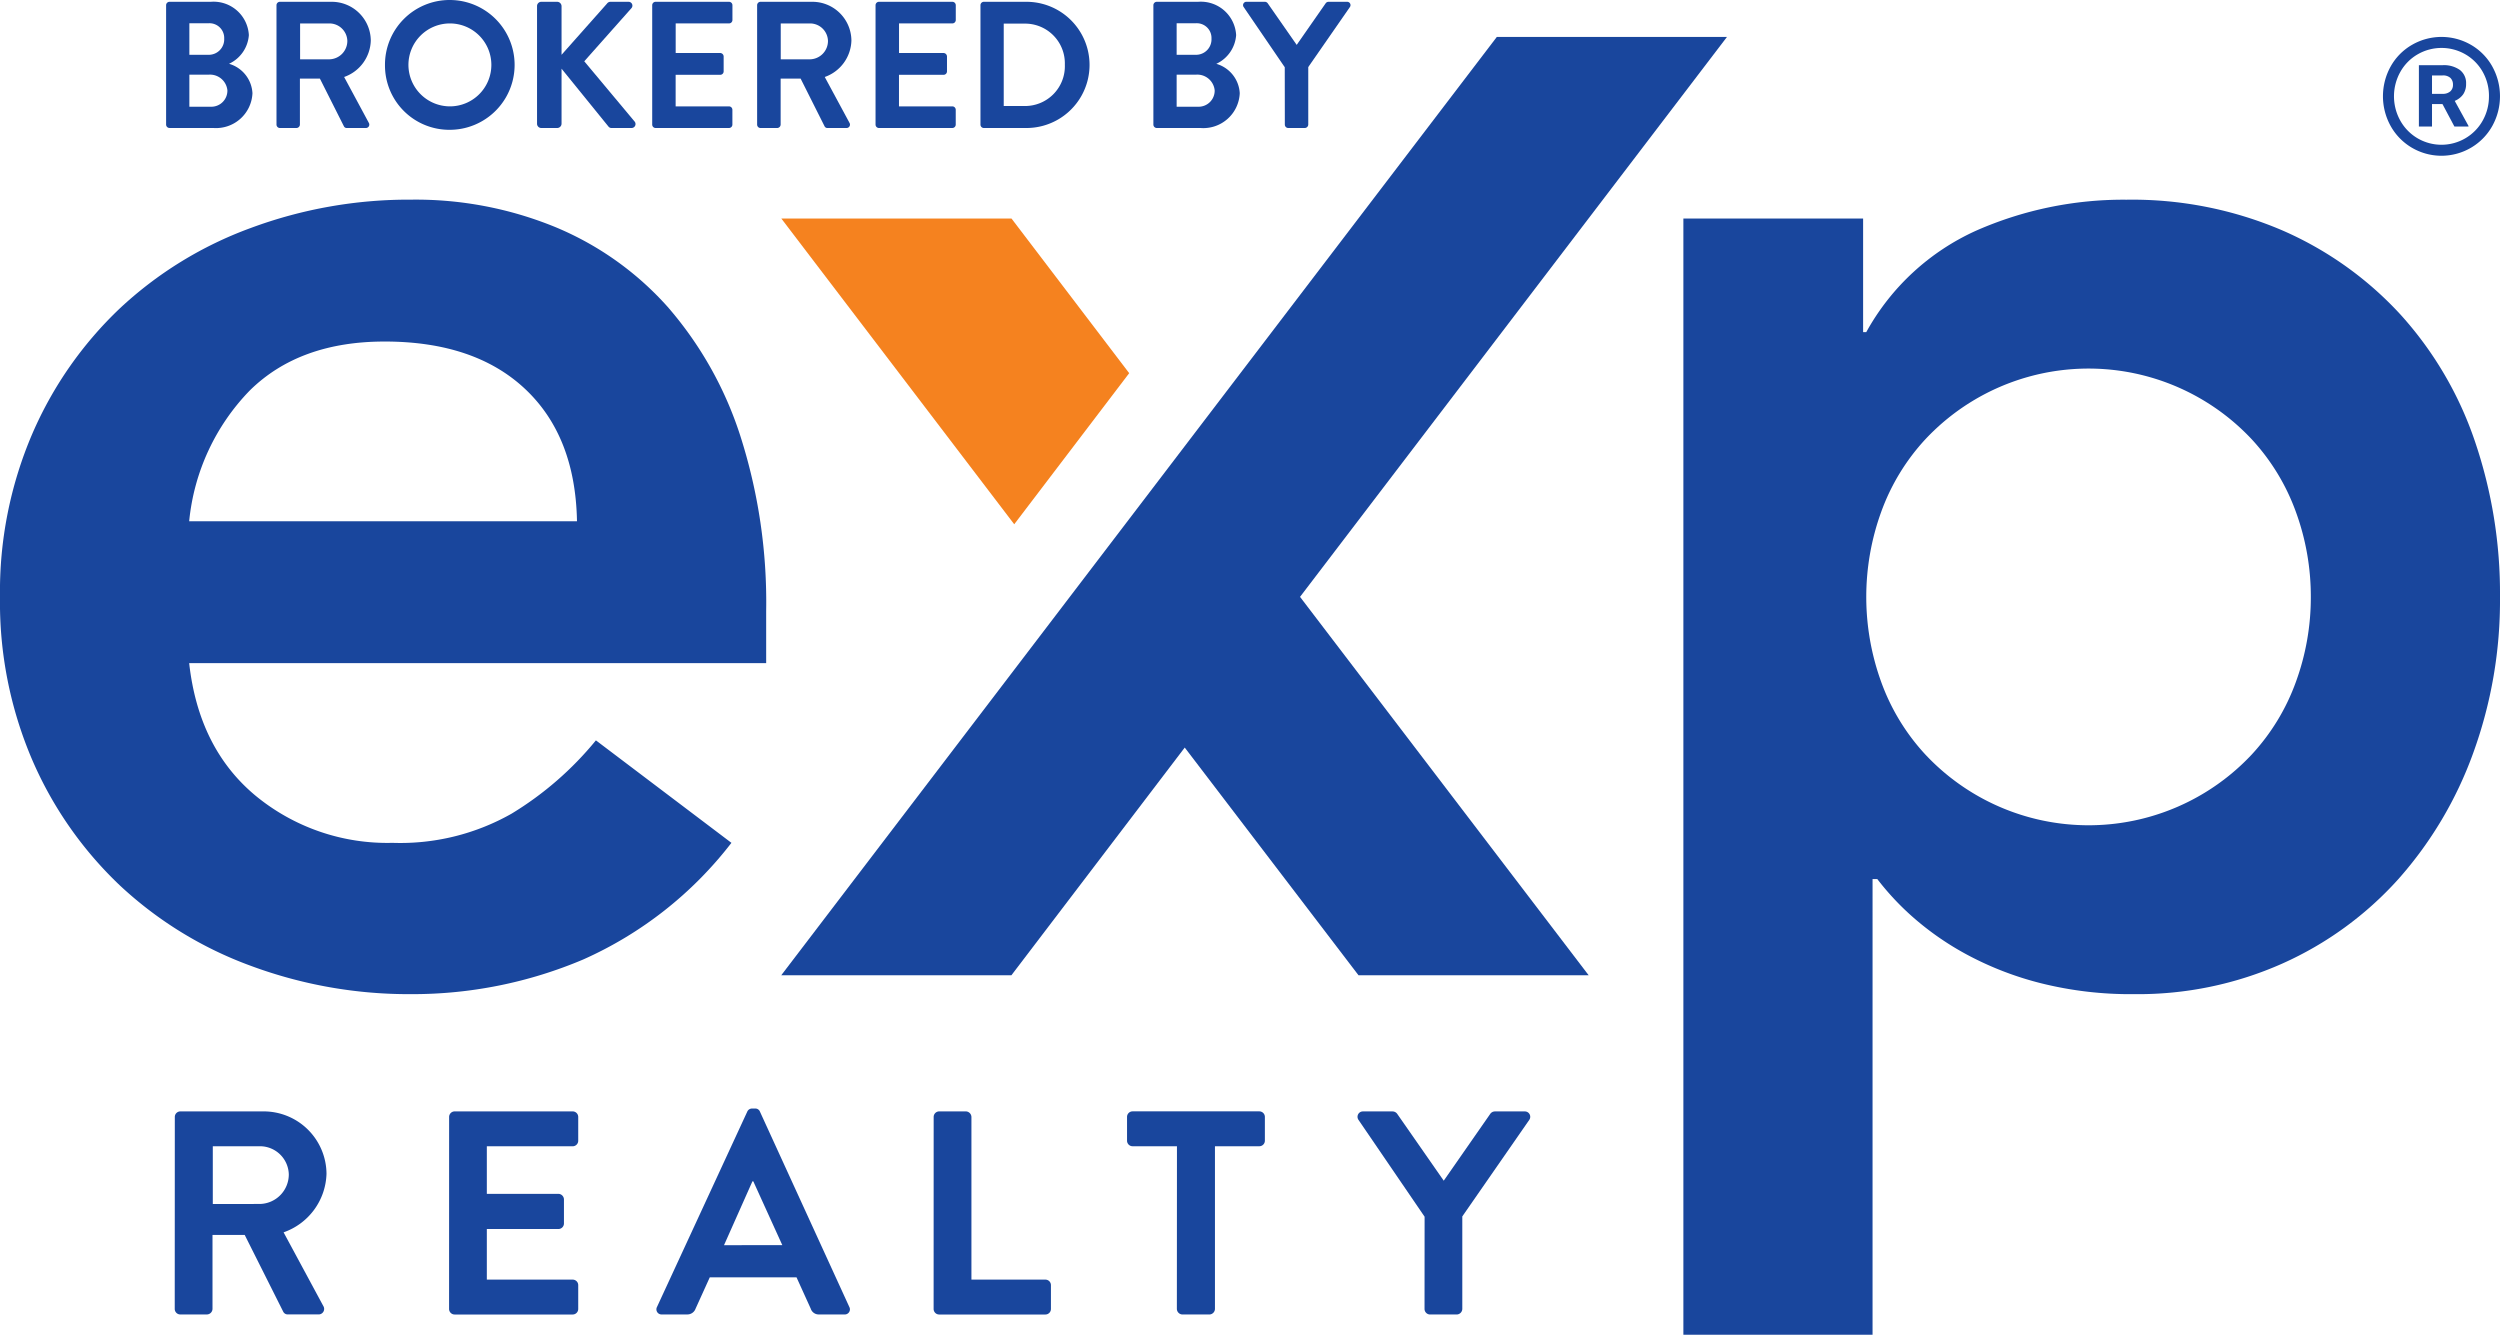
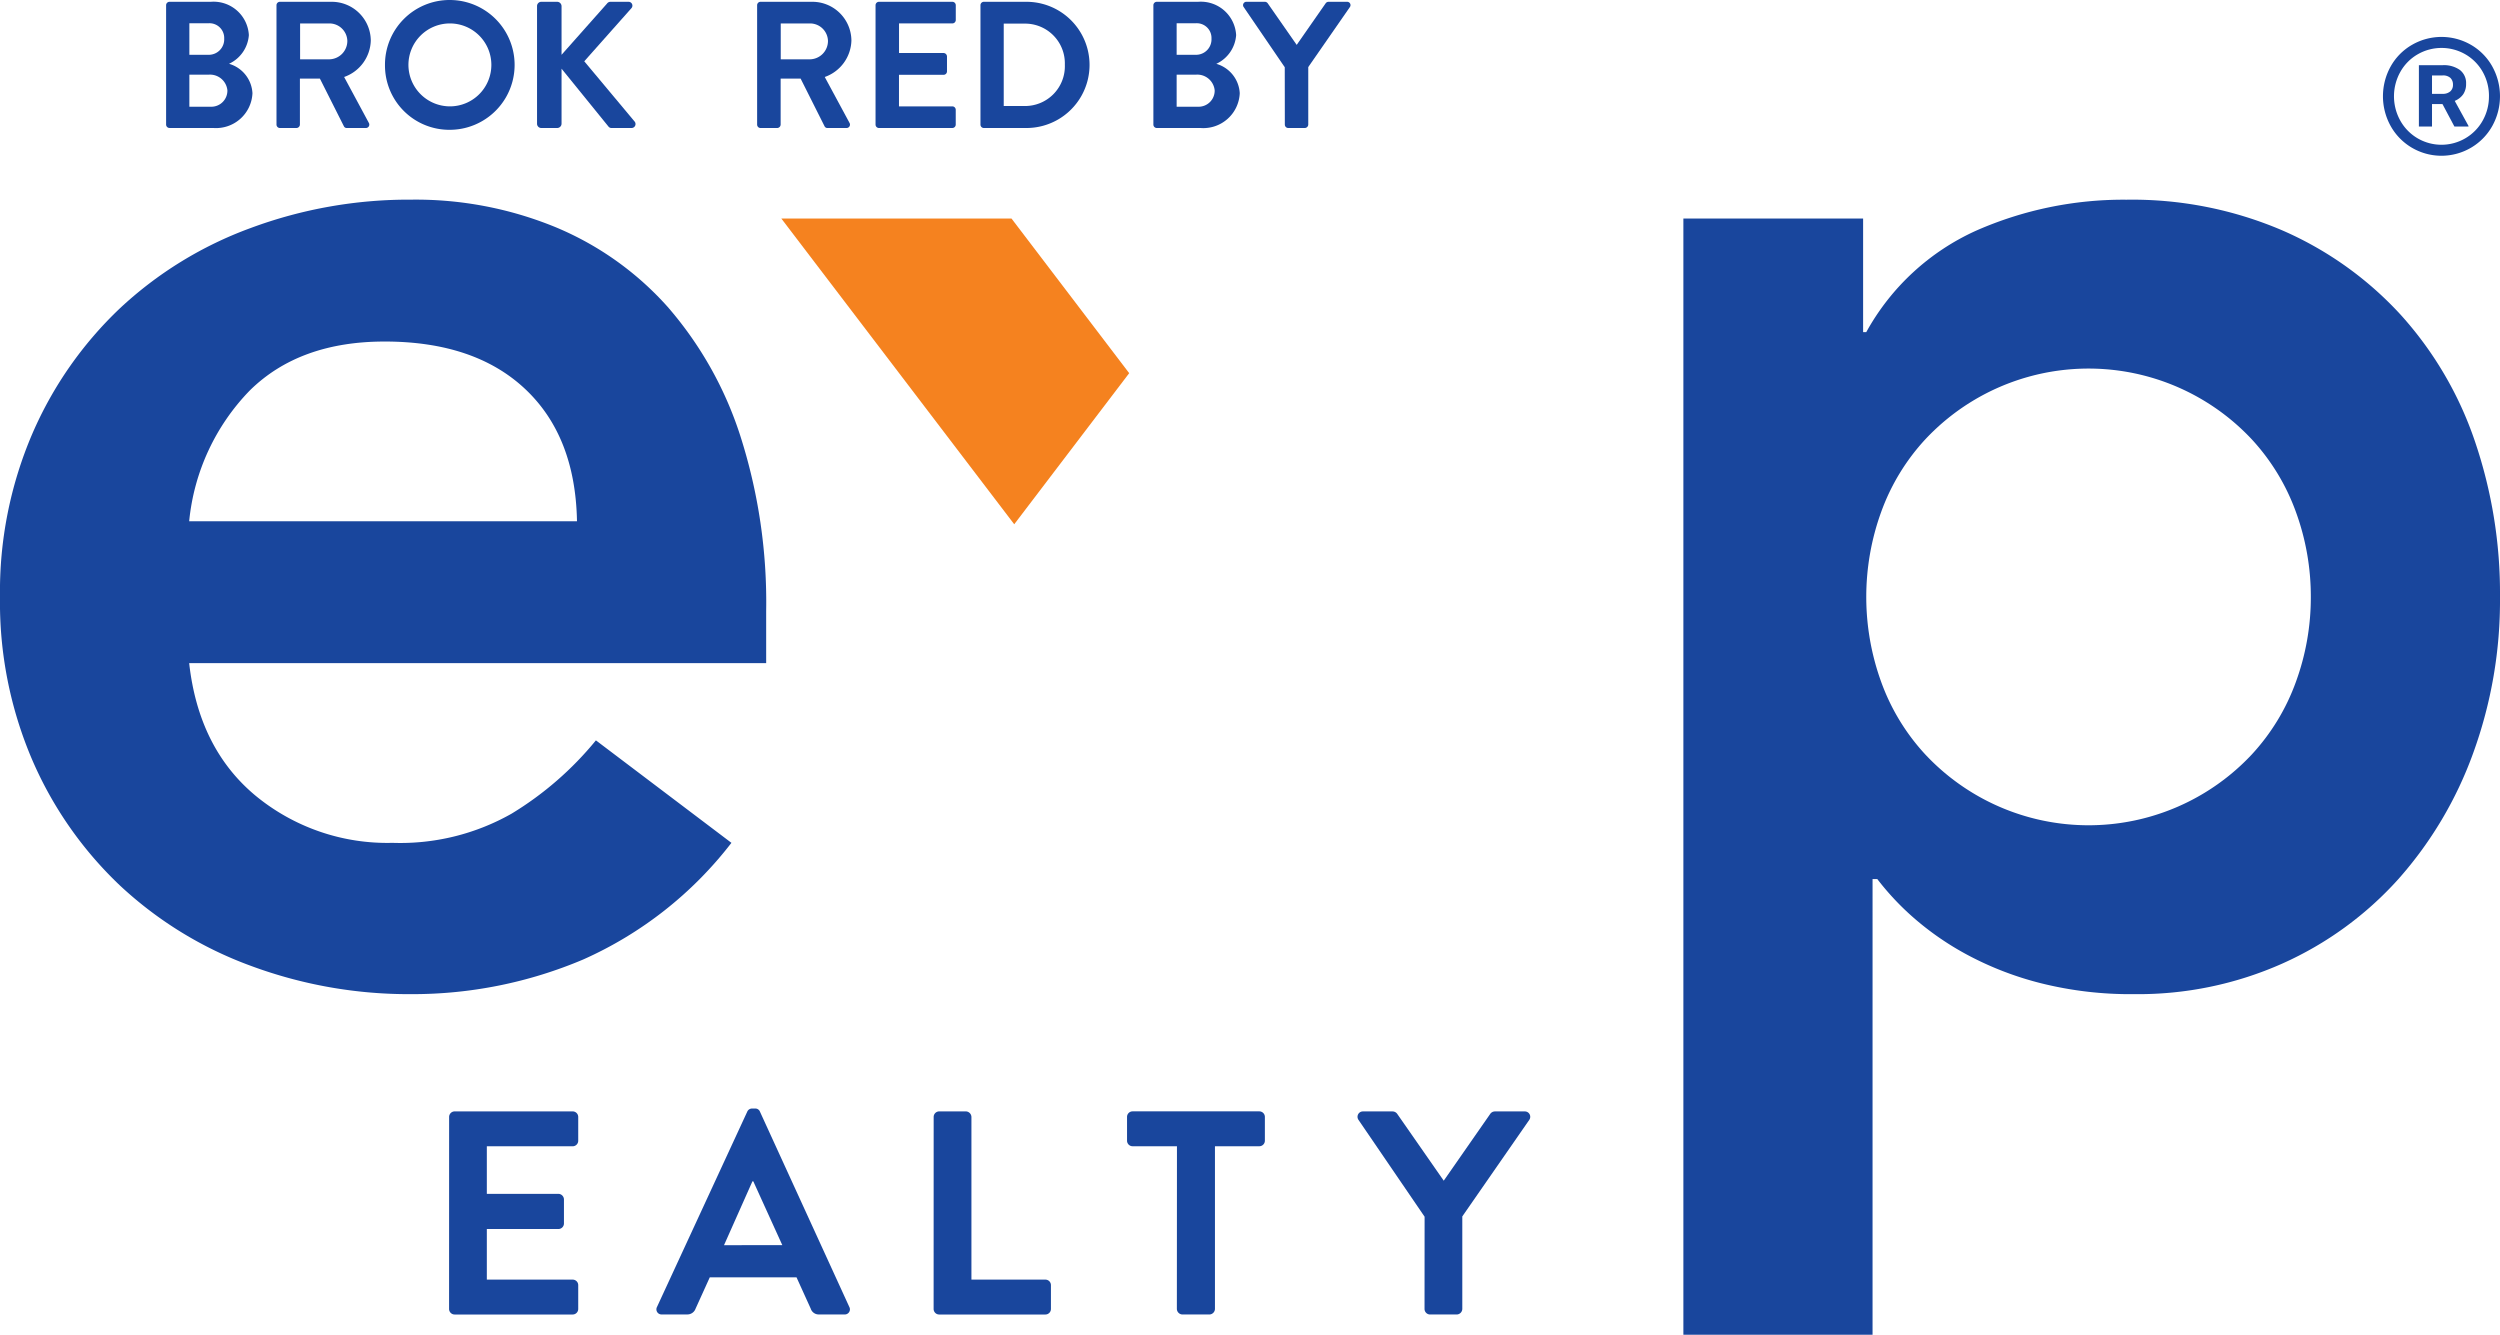
<svg xmlns="http://www.w3.org/2000/svg" id="Logo" viewBox="0 0 225.068 120.16">
  <defs>
    <style>.cls-1{fill:#19469d;}.cls-2{fill:#f5821f;}</style>
  </defs>
  <path class="cls-1" d="M14.954.471a.308.308,0,0,1,.308-.309h3.717a3.181,3.181,0,0,1,3.425,3,3.092,3.092,0,0,1-1.786,2.581,2.915,2.915,0,0,1,2.11,2.645,3.282,3.282,0,0,1-3.538,3.133H15.262a.307.307,0,0,1-.308-.308Zm3.83,4.463a1.391,1.391,0,0,0,1.4-1.461,1.325,1.325,0,0,0-1.4-1.379H17.048v2.84Zm.227,4.675a1.448,1.448,0,0,0,1.461-1.477A1.571,1.571,0,0,0,18.816,6.72H17.048V9.609Z" />
  <path class="cls-1" d="M24.891.471A.309.309,0,0,1,25.2.162h4.643a3.516,3.516,0,0,1,3.538,3.49,3.582,3.582,0,0,1-2.4,3.279L33.2,11.053a.307.307,0,0,1-.276.471h-1.7a.276.276,0,0,1-.259-.146L28.8,7.077H27v4.139a.319.319,0,0,1-.308.308H25.2a.308.308,0,0,1-.308-.308ZM29.663,5.34A1.654,1.654,0,0,0,31.27,3.685,1.615,1.615,0,0,0,29.663,2.11H27.017V5.34Z" />
  <path class="cls-1" d="M40.486,0a5.843,5.843,0,1,1,0,11.686,5.791,5.791,0,0,1-5.827-5.827A5.819,5.819,0,0,1,40.486,0Zm0,9.576A3.733,3.733,0,1,0,36.77,5.859,3.741,3.741,0,0,0,40.486,9.576Z" />
  <path class="cls-1" d="M48.348.552a.385.385,0,0,1,.389-.39h1.429a.4.4,0,0,1,.389.39V4.934L54.646.325a.386.386,0,0,1,.308-.163h1.623a.345.345,0,0,1,.26.584L52.6,5.518l4.544,5.438a.356.356,0,0,1-.292.568H55.084a.351.351,0,0,1-.292-.114L50.555,6.184v4.95a.394.394,0,0,1-.389.39H48.737a.384.384,0,0,1-.389-.39Z" />
-   <path class="cls-1" d="M58.716.471a.309.309,0,0,1,.308-.309H65.63a.309.309,0,0,1,.309.309V1.8a.308.308,0,0,1-.309.308h-4.8V4.772h4.009a.32.32,0,0,1,.309.308V6.428a.309.309,0,0,1-.309.308H60.826v2.84h4.8a.309.309,0,0,1,.309.309v1.331a.308.308,0,0,1-.309.308H59.024a.308.308,0,0,1-.308-.308Z" />
  <path class="cls-1" d="M68.162.471A.308.308,0,0,1,68.47.162h4.642a3.515,3.515,0,0,1,3.538,3.49,3.582,3.582,0,0,1-2.4,3.279l2.224,4.122a.307.307,0,0,1-.276.471h-1.7a.278.278,0,0,1-.26-.146l-2.159-4.3h-1.8v4.139a.32.32,0,0,1-.309.308H68.47a.307.307,0,0,1-.308-.308ZM72.934,5.34A1.653,1.653,0,0,0,74.54,3.685,1.614,1.614,0,0,0,72.934,2.11H70.288V5.34Z" />
  <path class="cls-1" d="M78.823.471a.309.309,0,0,1,.308-.309h6.606a.309.309,0,0,1,.309.309V1.8a.308.308,0,0,1-.309.308h-4.8V4.772h4.009a.32.32,0,0,1,.309.308V6.428a.309.309,0,0,1-.309.308H80.933v2.84h4.8a.309.309,0,0,1,.309.309v1.331a.308.308,0,0,1-.309.308H79.131a.308.308,0,0,1-.308-.308Z" />
  <path class="cls-1" d="M88.269.471a.306.306,0,0,1,.293-.309h3.846a5.681,5.681,0,1,1,0,11.362H88.562a.305.305,0,0,1-.293-.308Zm3.944,9.073a3.583,3.583,0,0,0,3.652-3.717,3.579,3.579,0,0,0-3.652-3.7h-1.85V9.544Z" />
  <path class="cls-1" d="M103.836.471a.309.309,0,0,1,.308-.309h3.717a3.18,3.18,0,0,1,3.425,3A3.09,3.09,0,0,1,109.5,5.746a2.916,2.916,0,0,1,2.111,2.645,3.283,3.283,0,0,1-3.539,3.133h-3.928a.308.308,0,0,1-.308-.308Zm3.831,4.463a1.392,1.392,0,0,0,1.4-1.461,1.325,1.325,0,0,0-1.4-1.379H105.93v2.84Zm.227,4.675a1.448,1.448,0,0,0,1.46-1.477A1.571,1.571,0,0,0,107.7,6.72H105.93V9.609Z" />
  <path class="cls-1" d="M115.663,6.054l-3.7-5.421a.3.3,0,0,1,.26-.471h1.655a.321.321,0,0,1,.26.147l2.6,3.732,2.6-3.732a.321.321,0,0,1,.259-.147h1.672a.3.3,0,0,1,.26.471l-3.75,5.405v5.178a.318.318,0,0,1-.308.308h-1.493a.307.307,0,0,1-.308-.308Z" />
  <path class="cls-1" d="M17.031,59.7q.852,7.662,5.96,11.921A18.654,18.654,0,0,0,35.339,75.88a20.322,20.322,0,0,0,10.716-2.627,29.7,29.7,0,0,0,7.593-6.6l12.2,9.226a34.592,34.592,0,0,1-13.341,10.5A39.335,39.335,0,0,1,37.043,89.5a40.875,40.875,0,0,1-14.478-2.555,34.732,34.732,0,0,1-11.779-7.238A34.315,34.315,0,0,1,2.909,68.429,36.024,36.024,0,0,1,0,53.739a36.024,36.024,0,0,1,2.909-14.69,34.32,34.32,0,0,1,7.877-11.283,34.683,34.683,0,0,1,11.779-7.237,40.875,40.875,0,0,1,14.478-2.555,33.113,33.113,0,0,1,12.985,2.483,27.858,27.858,0,0,1,10.077,7.167,33.141,33.141,0,0,1,6.528,11.567,49.086,49.086,0,0,1,2.343,15.826V59.7ZM51.945,46.926q-.142-7.665-4.684-11.921T34.63,30.747q-7.665,0-12.135,4.4a19.624,19.624,0,0,0-5.464,11.779Z" />
  <path class="cls-1" d="M151.55,19.677h16.181V29.9h.284a21.292,21.292,0,0,1,9.934-9.154,32.893,32.893,0,0,1,13.482-2.767,34.331,34.331,0,0,1,14.051,2.767,31.5,31.5,0,0,1,10.645,7.593,32.53,32.53,0,0,1,6.67,11.353,42.512,42.512,0,0,1,2.271,14.052,40.208,40.208,0,0,1-2.413,14.05,34.927,34.927,0,0,1-6.742,11.354,31.078,31.078,0,0,1-10.431,7.594A31.934,31.934,0,0,1,192.141,89.5a33.137,33.137,0,0,1-8.444-.993,29.023,29.023,0,0,1-6.6-2.555,26.009,26.009,0,0,1-4.826-3.335,24.118,24.118,0,0,1-3.264-3.478h-.426V120.16H151.55Zm56.487,34.062a22.178,22.178,0,0,0-1.348-7.663,19.285,19.285,0,0,0-3.974-6.531,20.134,20.134,0,0,0-29.378,0,19.24,19.24,0,0,0-3.975,6.531,22.471,22.471,0,0,0,0,15.326,19.183,19.183,0,0,0,3.975,6.529,20.13,20.13,0,0,0,29.378,0,19.228,19.228,0,0,0,3.974-6.529A22.161,22.161,0,0,0,208.037,53.739Z" />
-   <polygon class="cls-1" points="117.038 53.734 143.021 87.798 122.301 87.798 106.659 67.301 91.055 87.798 70.335 87.798 134.755 3.325 155.475 3.325 117.038 53.734" />
  <polygon class="cls-2" points="91.065 19.677 70.343 19.677 91.308 47.198 101.658 33.596 91.065 19.677" />
-   <path class="cls-1" d="M15.738,100.556a.5.5,0,0,1,.5-.5H23.7a5.657,5.657,0,0,1,5.694,5.614,5.764,5.764,0,0,1-3.864,5.274l3.576,6.632a.494.494,0,0,1-.444.757H25.921a.444.444,0,0,1-.418-.235l-3.472-6.919h-2.9v6.658a.514.514,0,0,1-.5.5h-2.4a.5.5,0,0,1-.5-.5Zm7.675,7.833A2.66,2.66,0,0,0,26,105.725a2.6,2.6,0,0,0-2.585-2.532H19.158v5.2Z" />
  <path class="cls-1" d="M40.433,100.556a.5.5,0,0,1,.5-.5H51.556a.5.5,0,0,1,.5.5v2.14a.5.5,0,0,1-.5.5H43.828v4.282h6.448a.512.512,0,0,1,.495.5v2.167a.5.5,0,0,1-.495.5H43.828V115.2h7.728a.5.5,0,0,1,.5.5v2.141a.5.5,0,0,1-.5.5H40.929a.5.5,0,0,1-.5-.5Z" />
  <path class="cls-1" d="M59.149,117.658l8.121-17.572a.469.469,0,0,1,.444-.288h.261a.445.445,0,0,1,.444.288l8.041,17.572a.46.46,0,0,1-.444.678h-2.27a.751.751,0,0,1-.758-.522l-1.28-2.82H63.9l-1.279,2.82a.786.786,0,0,1-.756.522H59.593A.461.461,0,0,1,59.149,117.658Zm11.28-5.562-2.611-5.744h-.079L65.181,112.1Z" />
  <path class="cls-1" d="M84.055,100.556a.5.5,0,0,1,.5-.5h2.4a.515.515,0,0,1,.5.5V115.2h6.658a.5.5,0,0,1,.5.5v2.141a.5.5,0,0,1-.5.5H84.551a.5.5,0,0,1-.5-.5Z" />
  <path class="cls-1" d="M105.958,103.193h-3.994a.5.5,0,0,1-.5-.5v-2.14a.5.5,0,0,1,.5-.5h11.409a.5.5,0,0,1,.5.5v2.14a.5.5,0,0,1-.5.5h-3.994V117.84a.514.514,0,0,1-.5.5h-2.429a.514.514,0,0,1-.5-.5Z" />
  <path class="cls-1" d="M128.253,109.537l-5.953-8.72a.483.483,0,0,1,.416-.758h2.663a.522.522,0,0,1,.42.236l4.177,6,4.176-6a.521.521,0,0,1,.418-.236h2.689a.484.484,0,0,1,.419.758l-6.031,8.694v8.329a.514.514,0,0,1-.5.5h-2.4a.5.5,0,0,1-.5-.5Z" />
  <path class="cls-1" d="M224.374,5.985a5.133,5.133,0,0,0-1.92-1.949,5.305,5.305,0,0,0-5.306,0,5.122,5.122,0,0,0-1.924,1.949,5.528,5.528,0,0,0-.018,5.327,5.2,5.2,0,0,0,1.9,1.969,5.255,5.255,0,0,0,5.393-.007,5.192,5.192,0,0,0,1.9-1.977,5.52,5.52,0,0,0-.026-5.312Zm-.3,2.674a4.423,4.423,0,0,1-.565,2.2,4.228,4.228,0,0,1-1.558,1.589,4.262,4.262,0,0,1-4.288.011,4.229,4.229,0,0,1-1.565-1.59,4.5,4.5,0,0,1,0-4.4,4.171,4.171,0,0,1,1.565-1.582,4.3,4.3,0,0,1,4.292.006,4.2,4.2,0,0,1,1.558,1.579A4.388,4.388,0,0,1,224.075,8.659Z" />
  <path class="cls-1" d="M221.761,8.481a1.648,1.648,0,0,0,.254-.943,1.481,1.481,0,0,0-.551-1.233,2.477,2.477,0,0,0-1.567-.436h-2.131v5.523h1.181V9.37h.942l1.075,2.022h1.268v-.054l-1.24-2.256A1.73,1.73,0,0,0,221.761,8.481ZM220.59,8.23a1,1,0,0,1-.689.218h-.954V6.791h.95a.979.979,0,0,1,.707.224.818.818,0,0,1,.23.614A.765.765,0,0,1,220.59,8.23Z" />
</svg>